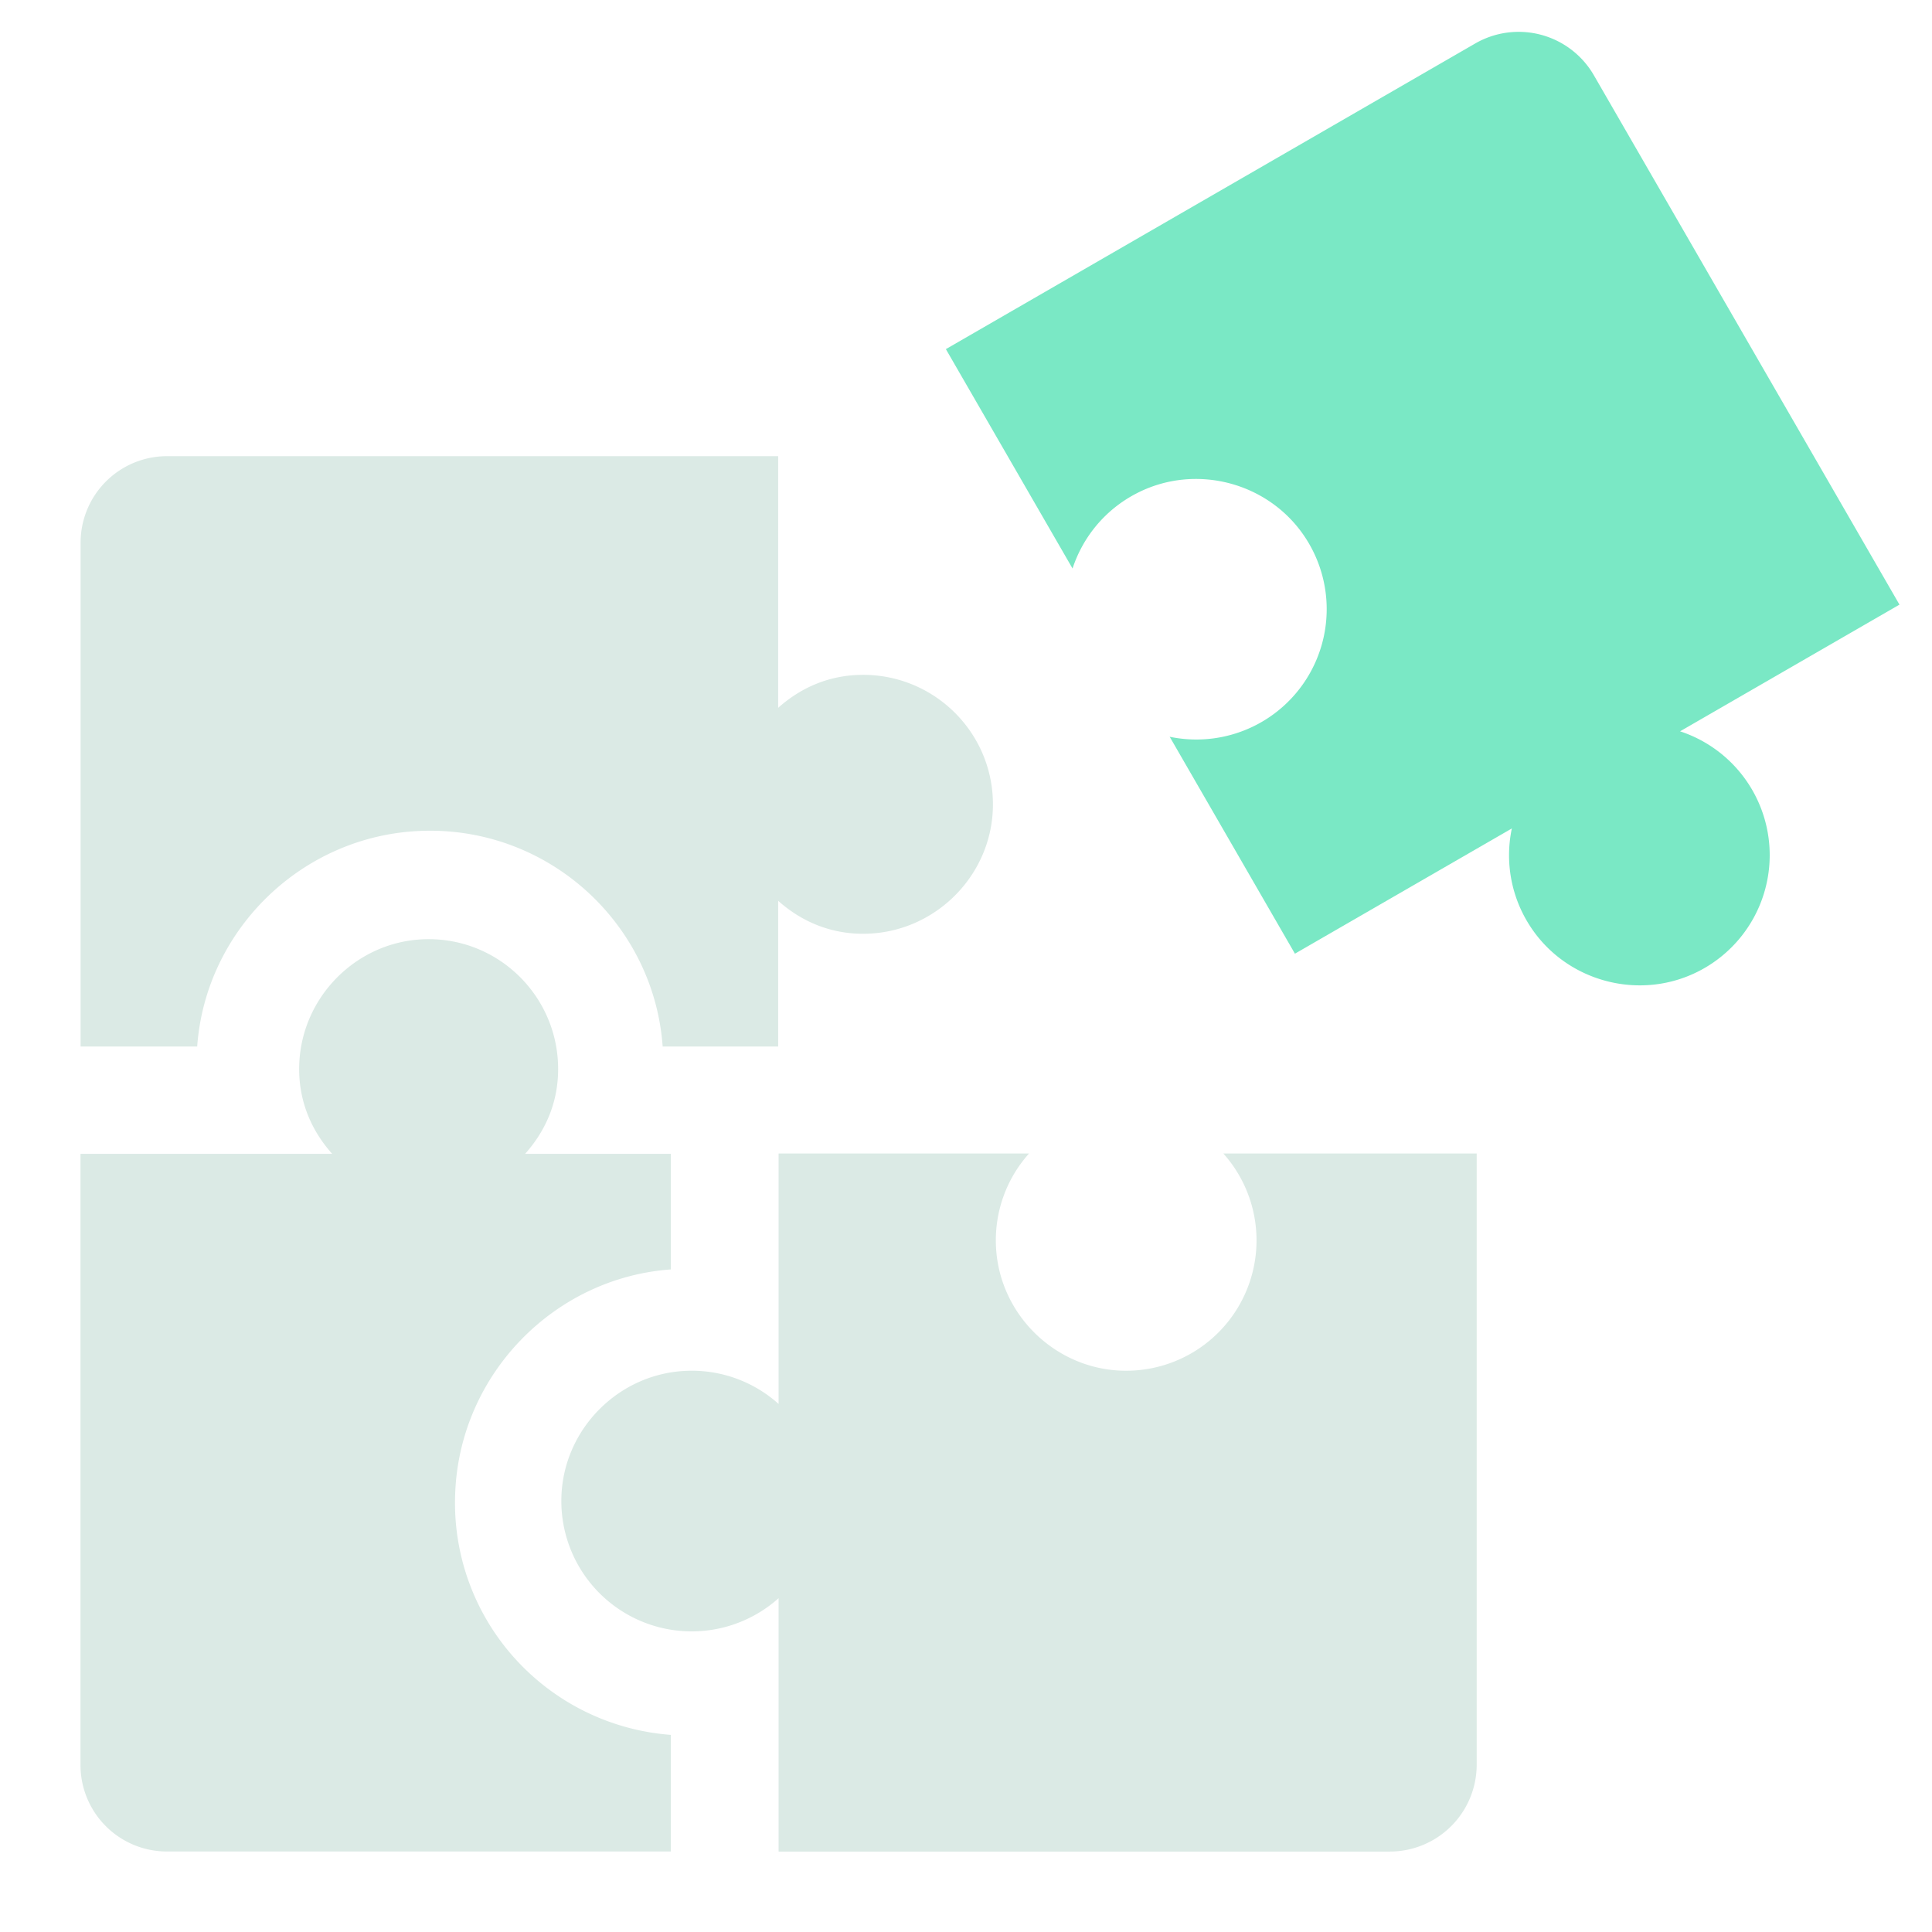
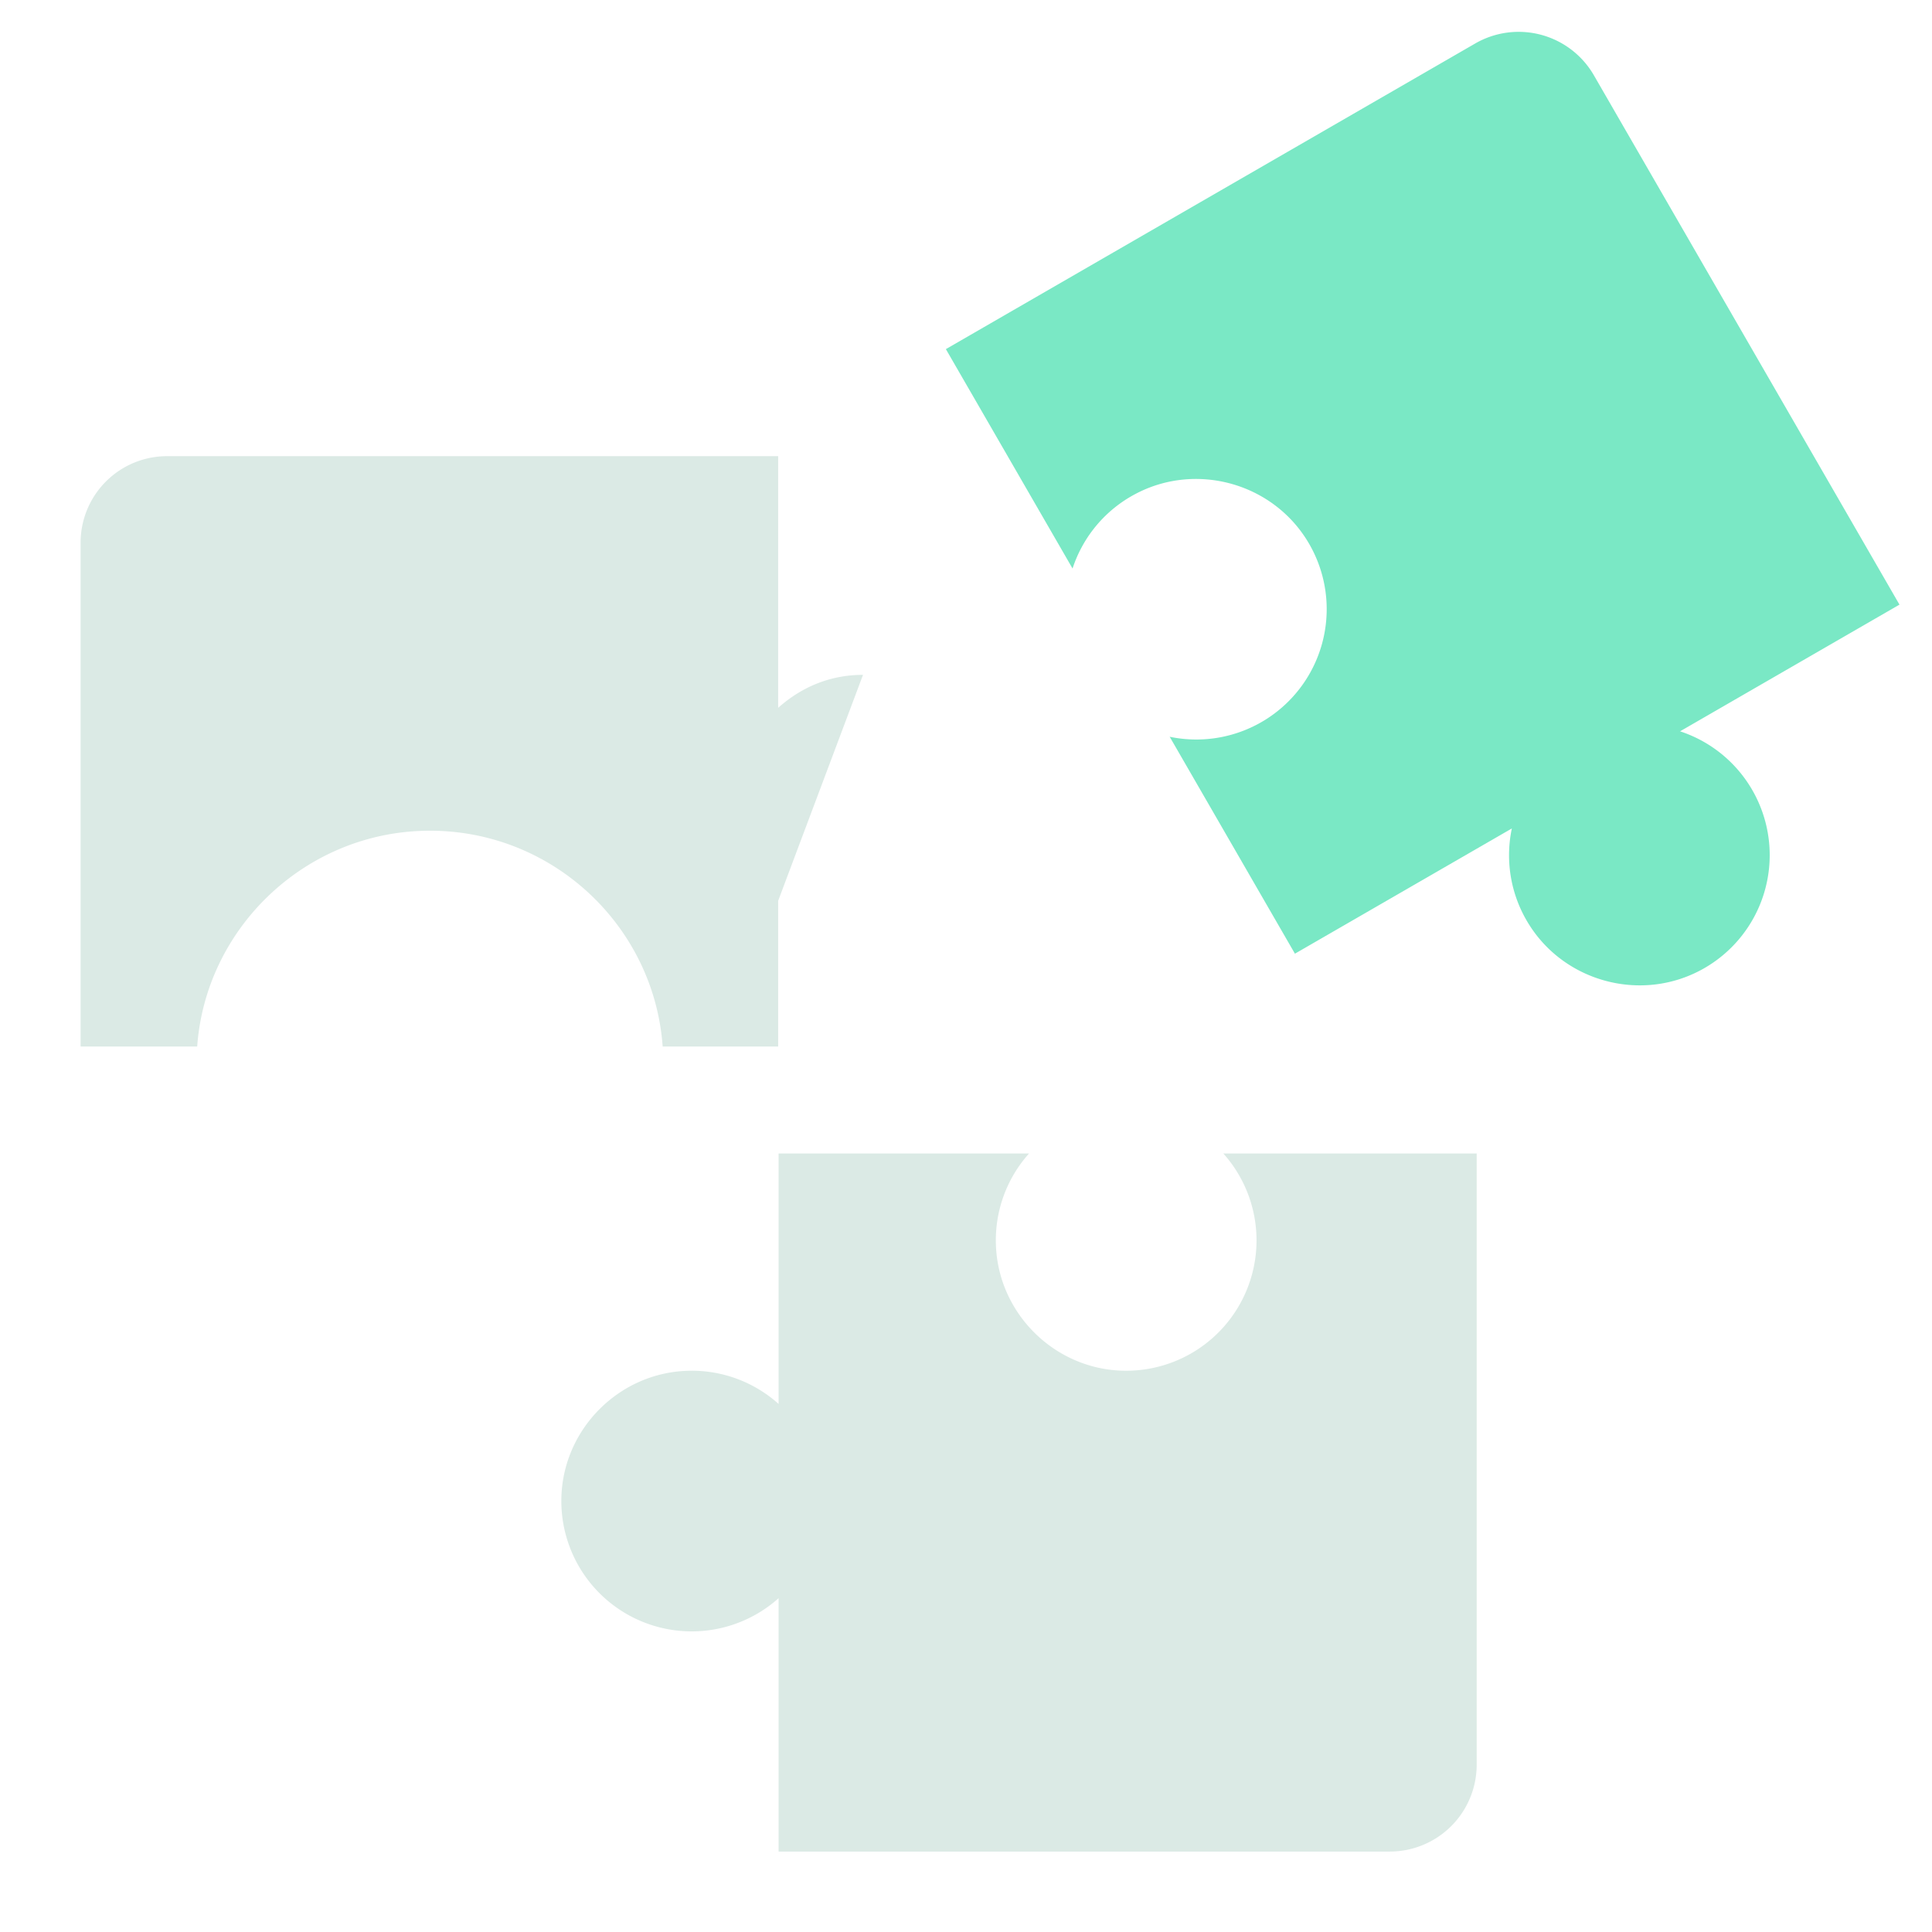
<svg xmlns="http://www.w3.org/2000/svg" width="72" height="72" fill="none">
  <g clip-path="url(#a)">
    <path fill="#7AE8C5" d="M39.971 21.187a4.84 4.84 0 0 1 2.358-2.786c2.228-1.171 5.026-.42 6.366 1.712a4.858 4.858 0 0 1-5.104 7.344l4.667 8.084 8.084-4.667a4.84 4.84 0 0 0 .649 3.592c1.343 2.128 4.143 2.876 6.369 1.7a4.858 4.858 0 0 0-.749-8.912l8.177-4.721L59.4 2.807a3.238 3.238 0 0 0-4.424-1.186L35.25 13.011l4.721 8.176Z" />
-     <path fill="#DBEAE5" d="M37.116 46.422a4.842 4.842 0 0 1 1.234-3.435h-9.334v9.334a4.84 4.84 0 0 0-3.436-1.234c-2.515.1-4.562 2.15-4.657 4.665a4.858 4.858 0 0 0 8.093 3.808v9.442h22.777a3.239 3.239 0 0 0 3.239-3.238V42.987H45.59a4.858 4.858 0 0 1-3.808 8.093c-2.516-.096-4.567-2.143-4.666-4.658ZM32.162 25.15c-1.24 0-2.305.464-3.162 1.229V17H6.231a3.222 3.222 0 0 0-3.227 3.217V39h4.345c.314-4.364 3.926-7.87 8.34-8.035.112-.005.223-.007.334-.007 4.584 0 8.351 3.554 8.673 8.042H29v-5.43c.902.804 2.041 1.277 3.358 1.225 2.507-.099 4.547-2.135 4.642-4.634.104-2.75-2.102-5.012-4.838-5.012Z" />
-     <path fill="#DBEAE5" d="M19.381 62.012a8.644 8.644 0 0 1-2.417-6.364c.167-4.415 3.672-8.026 8.036-8.34V43h-5.43c.764-.857 1.23-1.918 1.23-3.158 0-2.736-2.263-4.943-5.013-4.838-2.498.094-4.535 2.135-4.634 4.642-.052 1.316.421 2.452 1.226 3.354H3v22.772A3.222 3.222 0 0 0 6.217 69H25v-4.346a8.703 8.703 0 0 1-5.619-2.642Z" />
+     <path fill="#DBEAE5" d="M37.116 46.422a4.842 4.842 0 0 1 1.234-3.435h-9.334v9.334a4.84 4.84 0 0 0-3.436-1.234c-2.515.1-4.562 2.15-4.657 4.665a4.858 4.858 0 0 0 8.093 3.808v9.442h22.777a3.239 3.239 0 0 0 3.239-3.238V42.987H45.59a4.858 4.858 0 0 1-3.808 8.093c-2.516-.096-4.567-2.143-4.666-4.658ZM32.162 25.15c-1.24 0-2.305.464-3.162 1.229V17H6.231a3.222 3.222 0 0 0-3.227 3.217V39h4.345c.314-4.364 3.926-7.87 8.34-8.035.112-.005.223-.007.334-.007 4.584 0 8.351 3.554 8.673 8.042H29v-5.43Z" />
  </g>
  <defs>
    <clipPath id="a">
      <path fill="#fff" d="M0 0h72v72H0z" />
    </clipPath>
  </defs>
</svg>